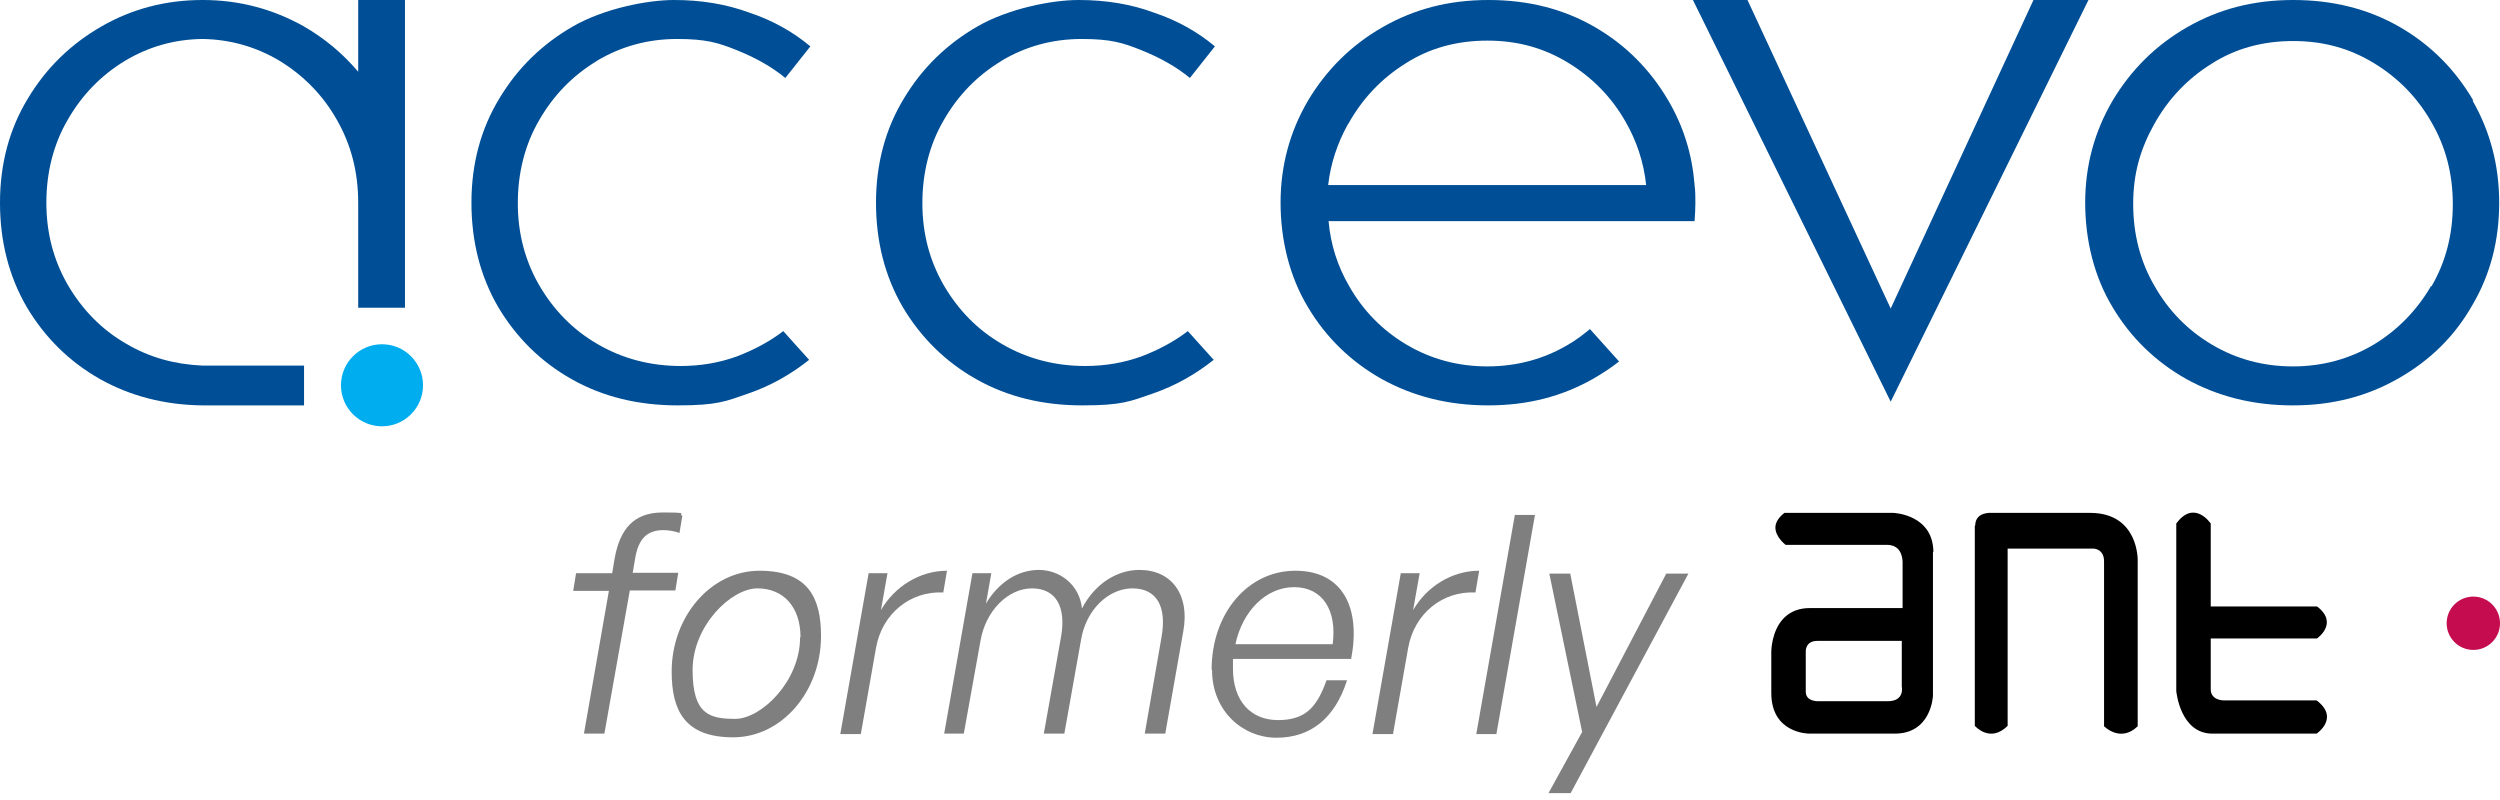
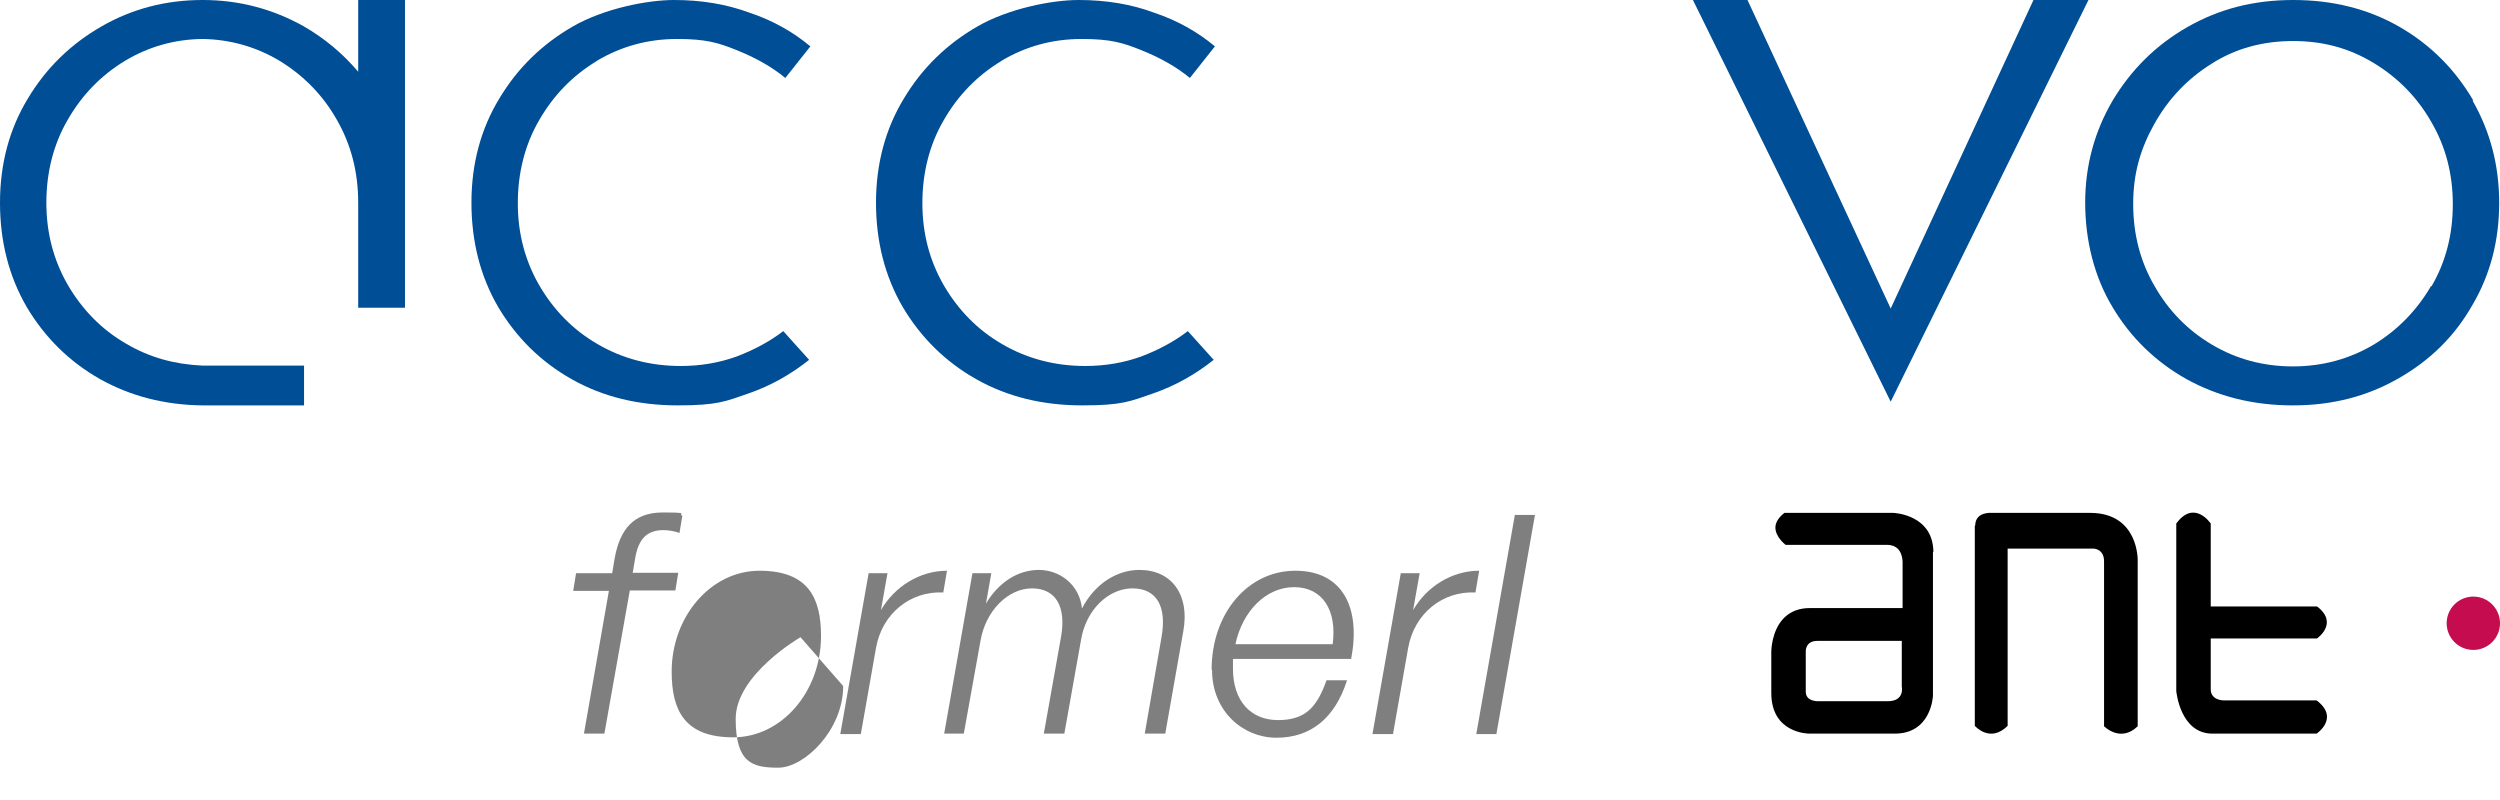
<svg xmlns="http://www.w3.org/2000/svg" version="1.1" viewBox="0 0 609.3 195">
  <defs>
    <style> .cls-1 { fill: #00adee; } .cls-2 { fill: #c40c4f; } .cls-3 { isolation: isolate; } .cls-4 { fill: #004e95; } .cls-5 { fill: #7f7f7f; } </style>
  </defs>
  <g>
    <g id="Layer_2">
      <g id="Layer_1-2">
        <g>
          <g class="cls-3">
            <g class="cls-3">
              <path class="cls-5" d="M142.3,178.9l6.1-34.9h-8.7l.7-4.3h8.8l.6-3.6c1.3-7.3,4.8-11.2,11.7-11.2s3.6.3,4.8.8l-.7,4.2c-1-.4-2.6-.7-3.9-.7-4,0-6.1,2.1-6.9,6.9l-.6,3.5h11.1l-.7,4.3h-11.1l-6.2,34.9h-5Z" />
-               <path class="cls-5" d="M163.7,163.7c0-13.5,9.6-24.6,21.4-24.6s15,6.5,15,15.9c0,13.6-9.6,24.7-21.4,24.7s-15-6.5-15-16ZM195.1,155.3c0-7.3-4.1-11.9-10.5-11.9s-15.8,9.1-15.8,19.9,4.1,11.9,10.4,11.9,15.8-9.1,15.8-19.9Z" />
+               <path class="cls-5" d="M163.7,163.7c0-13.5,9.6-24.6,21.4-24.6s15,6.5,15,15.9c0,13.6-9.6,24.7-21.4,24.7s-15-6.5-15-16ZM195.1,155.3s-15.8,9.1-15.8,19.9,4.1,11.9,10.4,11.9,15.8-9.1,15.8-19.9Z" />
              <path class="cls-5" d="M209.7,178.9h-4.9l6.9-39.2h4.6l-1.6,9c3.3-5.7,9.4-9.6,16.1-9.6l-.9,5.3c-8-.4-14.9,5.1-16.4,13.5l-3.7,21Z" />
              <path class="cls-5" d="M230.1,178.9l6.9-39.2h4.6l-1.3,7.4c3.1-5.2,7.8-8.2,12.9-8.2s9.9,3.6,10.5,9.4c3.2-6.2,8.7-9.4,14-9.4,7.9,0,12.3,6.1,10.7,14.9l-4.4,25h-5l4.1-23.6c1.3-7.4-1.2-11.8-7.1-11.8s-11.3,5.3-12.5,12.4l-4.1,23h-5l4.2-23.6c1.3-7.4-1.3-11.8-7.1-11.8s-11.2,5.4-12.5,12.6l-4.1,22.8h-4.9Z" />
              <path class="cls-5" d="M295.3,163.2c0-13.7,8.8-24.1,20.4-24.1s16,9.1,13.6,21.5h-28.8c0,.7,0,1.6,0,2.4,0,7.7,4.2,12.5,11,12.5s9.5-3.3,11.8-9.7h5c-3,9.4-9,14-17.2,14s-15.7-6.5-15.7-16.5ZM301.1,157h23.7c1.1-8.3-2.5-13.9-9.4-13.9s-12.6,5.9-14.3,13.9Z" />
              <path class="cls-5" d="M339.4,178.9h-4.9l6.9-39.2h4.6l-1.6,9c3.3-5.7,9.4-9.6,16.1-9.6l-.9,5.3c-8-.4-14.9,5.1-16.4,13.5l-3.7,21Z" />
              <path class="cls-5" d="M359.8,178.9l9.4-53.4h4.9l-9.4,53.4h-4.9Z" />
-               <path class="cls-5" d="M382.8,193.3h-5.4l8.2-14.9-8-38.6h5.1l6.4,32.5,17-32.5h5.4l-28.7,53.5Z" />
            </g>
          </g>
          <g id="ANT_x5F_Logo_x5F_white-blue_x5F_clean">
            <g>
              <g>
                <path d="M471.2,134.6c0-9.1-9.4-9.6-9.8-9.6h-26.5c-1.4,1.1-2.2,2.3-2.2,3.6,0,2.1,2.1,3.9,2.5,4.2h24.8c1.1,0,2,.4,2.6,1,1.2,1.3,1.1,3.4,1.1,3.5v10.9h-22.6c-2.6,0-4.7.8-6.3,2.4-3.1,3.1-3.1,8.2-3.1,8.2v10.1c0,9.8,8.9,9.9,9.3,9.9h20.8c8.8,0,9.3-8.9,9.3-9.3v-35h0ZM460.1,170.9h-16.8s-3.2.2-3.2-2.3v-9.9s-.1-2.5,2.8-2.5h20.6v11.1s.8,3.6-3.4,3.6h0Z" />
                <path d="M481.3,128.1v48.8s3.7,4.3,8,0v-43.2h20.9s2.6,0,2.6,3.1v40.2s4,4.1,8.2,0v-40.4s.3-11.6-11.6-11.6h-23.9s-4.1-.4-4.1,3.1Z" />
                <path d="M530.4,127.6v40.8s.9,10.4,8.8,10.4h25.4s5.7-3.8,0-8.1h-22.7s-3.1,0-3.1-2.7v-12.4h25.9s5.4-3.7,0-7.8h-25.9v-20.2s-4-6-8.4,0h0Z" />
              </g>
              <circle class="cls-2" cx="602.8" cy="151.9" r="6.5" />
            </g>
          </g>
          <g>
-             <circle class="cls-1" cx="93.1" cy="93.9" r="10" />
            <g>
-               <path class="cls-4" d="M413,45c-.6-7.4-2.7-14.2-6.4-20.5-4.4-7.5-10.3-13.5-17.9-17.9-7.6-4.4-16.2-6.6-25.9-6.6s-18.1,2.2-25.8,6.6c-7.7,4.4-13.7,10.4-18.2,17.9-4.4,7.5-6.7,15.8-6.7,24.9s2.2,18.1,6.7,25.5c4.4,7.4,10.5,13.3,18,17.5,7.6,4.2,16.2,6.4,25.9,6.4s18.1-2.2,25.8-6.6c2.2-1.3,4.2-2.6,6.1-4.1l-7.1-7.9c-1.7,1.4-3.4,2.7-5.3,3.8-5.9,3.5-12.5,5.3-19.7,5.3s-13.8-1.8-19.7-5.3c-5.9-3.5-10.6-8.3-14-14.3-2.8-4.8-4.5-10.1-5-15.8h0s89.2,0,89.2,0c.1-1.5.2-2.9.2-4.4s0-3-.2-4.4h0ZM328.6,30.2c3.4-6.1,8-11,13.9-14.7,5.9-3.8,12.6-5.6,20-5.6s13.8,1.8,19.7,5.4c5.9,3.6,10.6,8.4,14,14.4,2.7,4.7,4.4,9.8,5,15.4h-77.5c.6-5.2,2.2-10.1,4.8-14.8Z" />
              <path class="cls-4" d="M145.5,14.8c5.9-3.5,12.4-5.3,19.5-5.3s10,.9,14.5,2.7c4.5,1.8,8.5,4,11.9,6.8l6.1-7.7c-4.2-3.5-9.1-6.3-14.8-8.2C177,1,170.9,0,164.3,0s-17.1,2.1-24.6,6.4c-7.5,4.3-13.5,10.1-18,17.6-4.5,7.4-6.8,15.9-6.8,25.4s2.2,18,6.5,25.4c4.4,7.4,10.3,13.3,17.9,17.6,7.6,4.3,16.2,6.4,25.9,6.4s11.7-1,17.2-2.9c5.5-1.9,10.4-4.7,14.8-8.2l-6.3-7c-3.4,2.6-7.2,4.6-11.4,6.2-4.2,1.5-8.7,2.3-13.6,2.3-7.4,0-14.2-1.8-20.2-5.3-6.1-3.5-10.8-8.4-14.3-14.4-3.5-6.1-5.2-12.7-5.2-20s1.7-14.2,5.2-20.2c3.5-6.1,8.2-10.9,14-14.4Z" />
              <path class="cls-4" d="M244.1,14.8c5.9-3.5,12.4-5.3,19.5-5.3s10,.9,14.5,2.7c4.5,1.8,8.5,4,11.9,6.8l6.1-7.7c-4.2-3.5-9.1-6.3-14.8-8.2C275.7,1,269.5,0,262.9,0s-17.1,2.1-24.6,6.4c-7.5,4.3-13.5,10.1-18,17.6-4.5,7.4-6.8,15.9-6.8,25.4s2.2,18,6.5,25.4c4.4,7.4,10.3,13.3,17.9,17.6,7.6,4.3,16.2,6.4,25.9,6.4s11.7-1,17.2-2.9c5.5-1.9,10.4-4.7,14.8-8.2l-6.3-7c-3.4,2.6-7.2,4.6-11.4,6.2-4.2,1.5-8.7,2.3-13.6,2.3-7.4,0-14.2-1.8-20.2-5.3-6.1-3.5-10.8-8.4-14.3-14.4-3.5-6.1-5.2-12.7-5.2-20s1.7-14.2,5.2-20.2c3.5-6.1,8.2-10.9,14-14.4Z" />
              <path class="cls-4" d="M602.8,24.5c-4.4-7.5-10.3-13.5-17.9-17.9C577.3,2.2,568.6,0,558.9,0s-18.1,2.2-25.8,6.6c-7.7,4.4-13.7,10.4-18.2,17.9-4.4,7.5-6.7,15.8-6.7,24.9s2.2,18.1,6.7,25.5c4.4,7.4,10.5,13.3,18,17.5,7.6,4.2,16.2,6.4,25.9,6.4s18.1-2.2,25.8-6.6c7.7-4.4,13.7-10.3,18-17.9,4.4-7.5,6.5-15.8,6.5-24.9s-2.2-17.4-6.5-24.9ZM592.5,69.7c-3.5,6-8.2,10.8-14,14.3-5.9,3.5-12.5,5.3-19.7,5.3s-13.8-1.8-19.7-5.3c-5.9-3.5-10.6-8.3-14-14.3-3.5-6-5.2-12.7-5.2-20s1.7-13.3,5.1-19.4c3.4-6.1,8-11,13.9-14.7,5.9-3.8,12.6-5.6,20-5.6s13.8,1.8,19.7,5.4c5.9,3.6,10.6,8.4,14,14.4,3.5,6,5.2,12.7,5.2,20s-1.7,14-5.2,20Z" />
              <path class="cls-4" d="M87.4,17.6c-3.8-4.5-8.2-8.2-13.4-11.2C66.5,2.2,58.3,0,49.4,0h0c-8.9,0-17.1,2.1-24.6,6.4-7.5,4.3-13.5,10.1-18,17.6C2.3,31.4,0,39.9,0,49.4s2.2,18,6.5,25.4c4.4,7.4,10.3,13.3,17.9,17.6,7.3,4.1,15.7,6.3,24.9,6.4h24.8v-9.7h-24.8c-6.8-.3-12.9-2-18.5-5.3-6.1-3.5-10.8-8.4-14.3-14.4-3.5-6.1-5.2-12.7-5.2-20s1.7-14.2,5.2-20.2c3.5-6.1,8.2-10.9,14-14.4,5.7-3.4,11.9-5.2,18.8-5.3h0c6.8.1,13.1,1.9,18.8,5.3,5.9,3.6,10.6,8.4,14,14.4,3.5,6.1,5.2,12.8,5.2,20.2v25.6h0s11.4,0,11.4,0h0s0,0,0,0V0h-11.4v17.6Z" />
              <polygon class="cls-4" points="496.4 0 495.6 0 460.8 75.2 425.9 0 425.2 0 412.6 0 460.8 97.9 509 0 496.4 0" />
            </g>
          </g>
        </g>
      </g>
    </g>
  </g>
</svg>